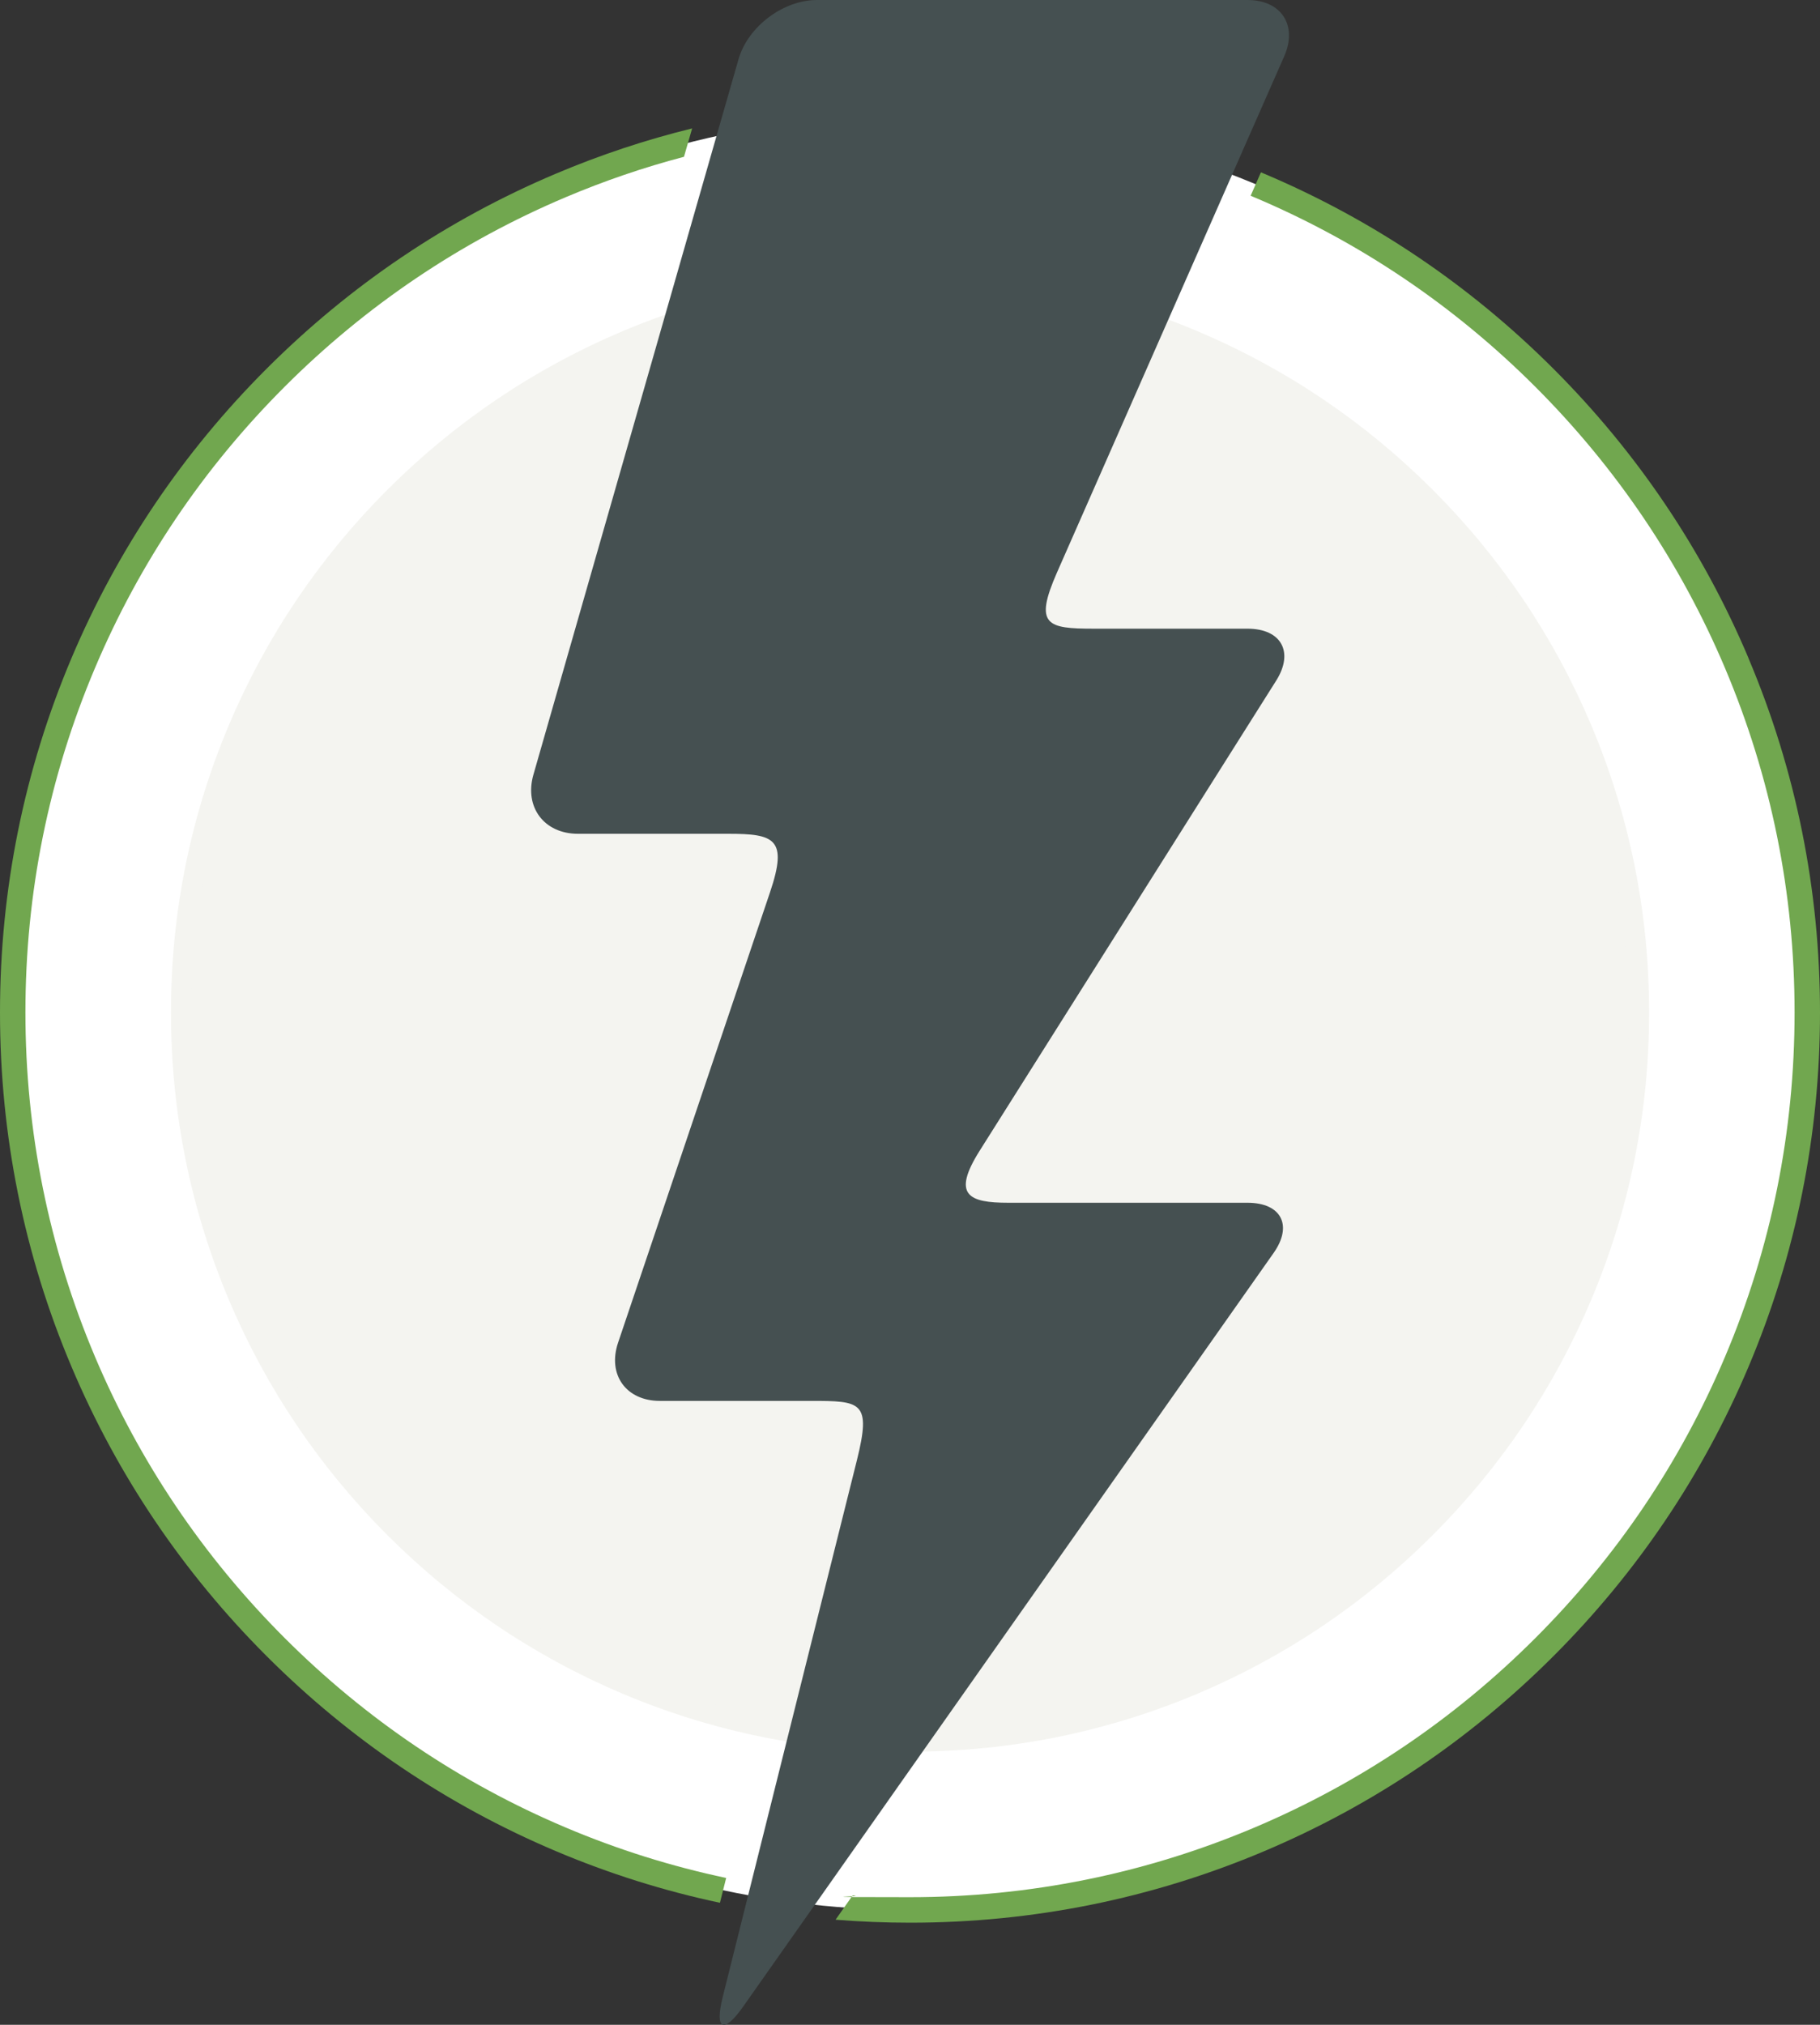
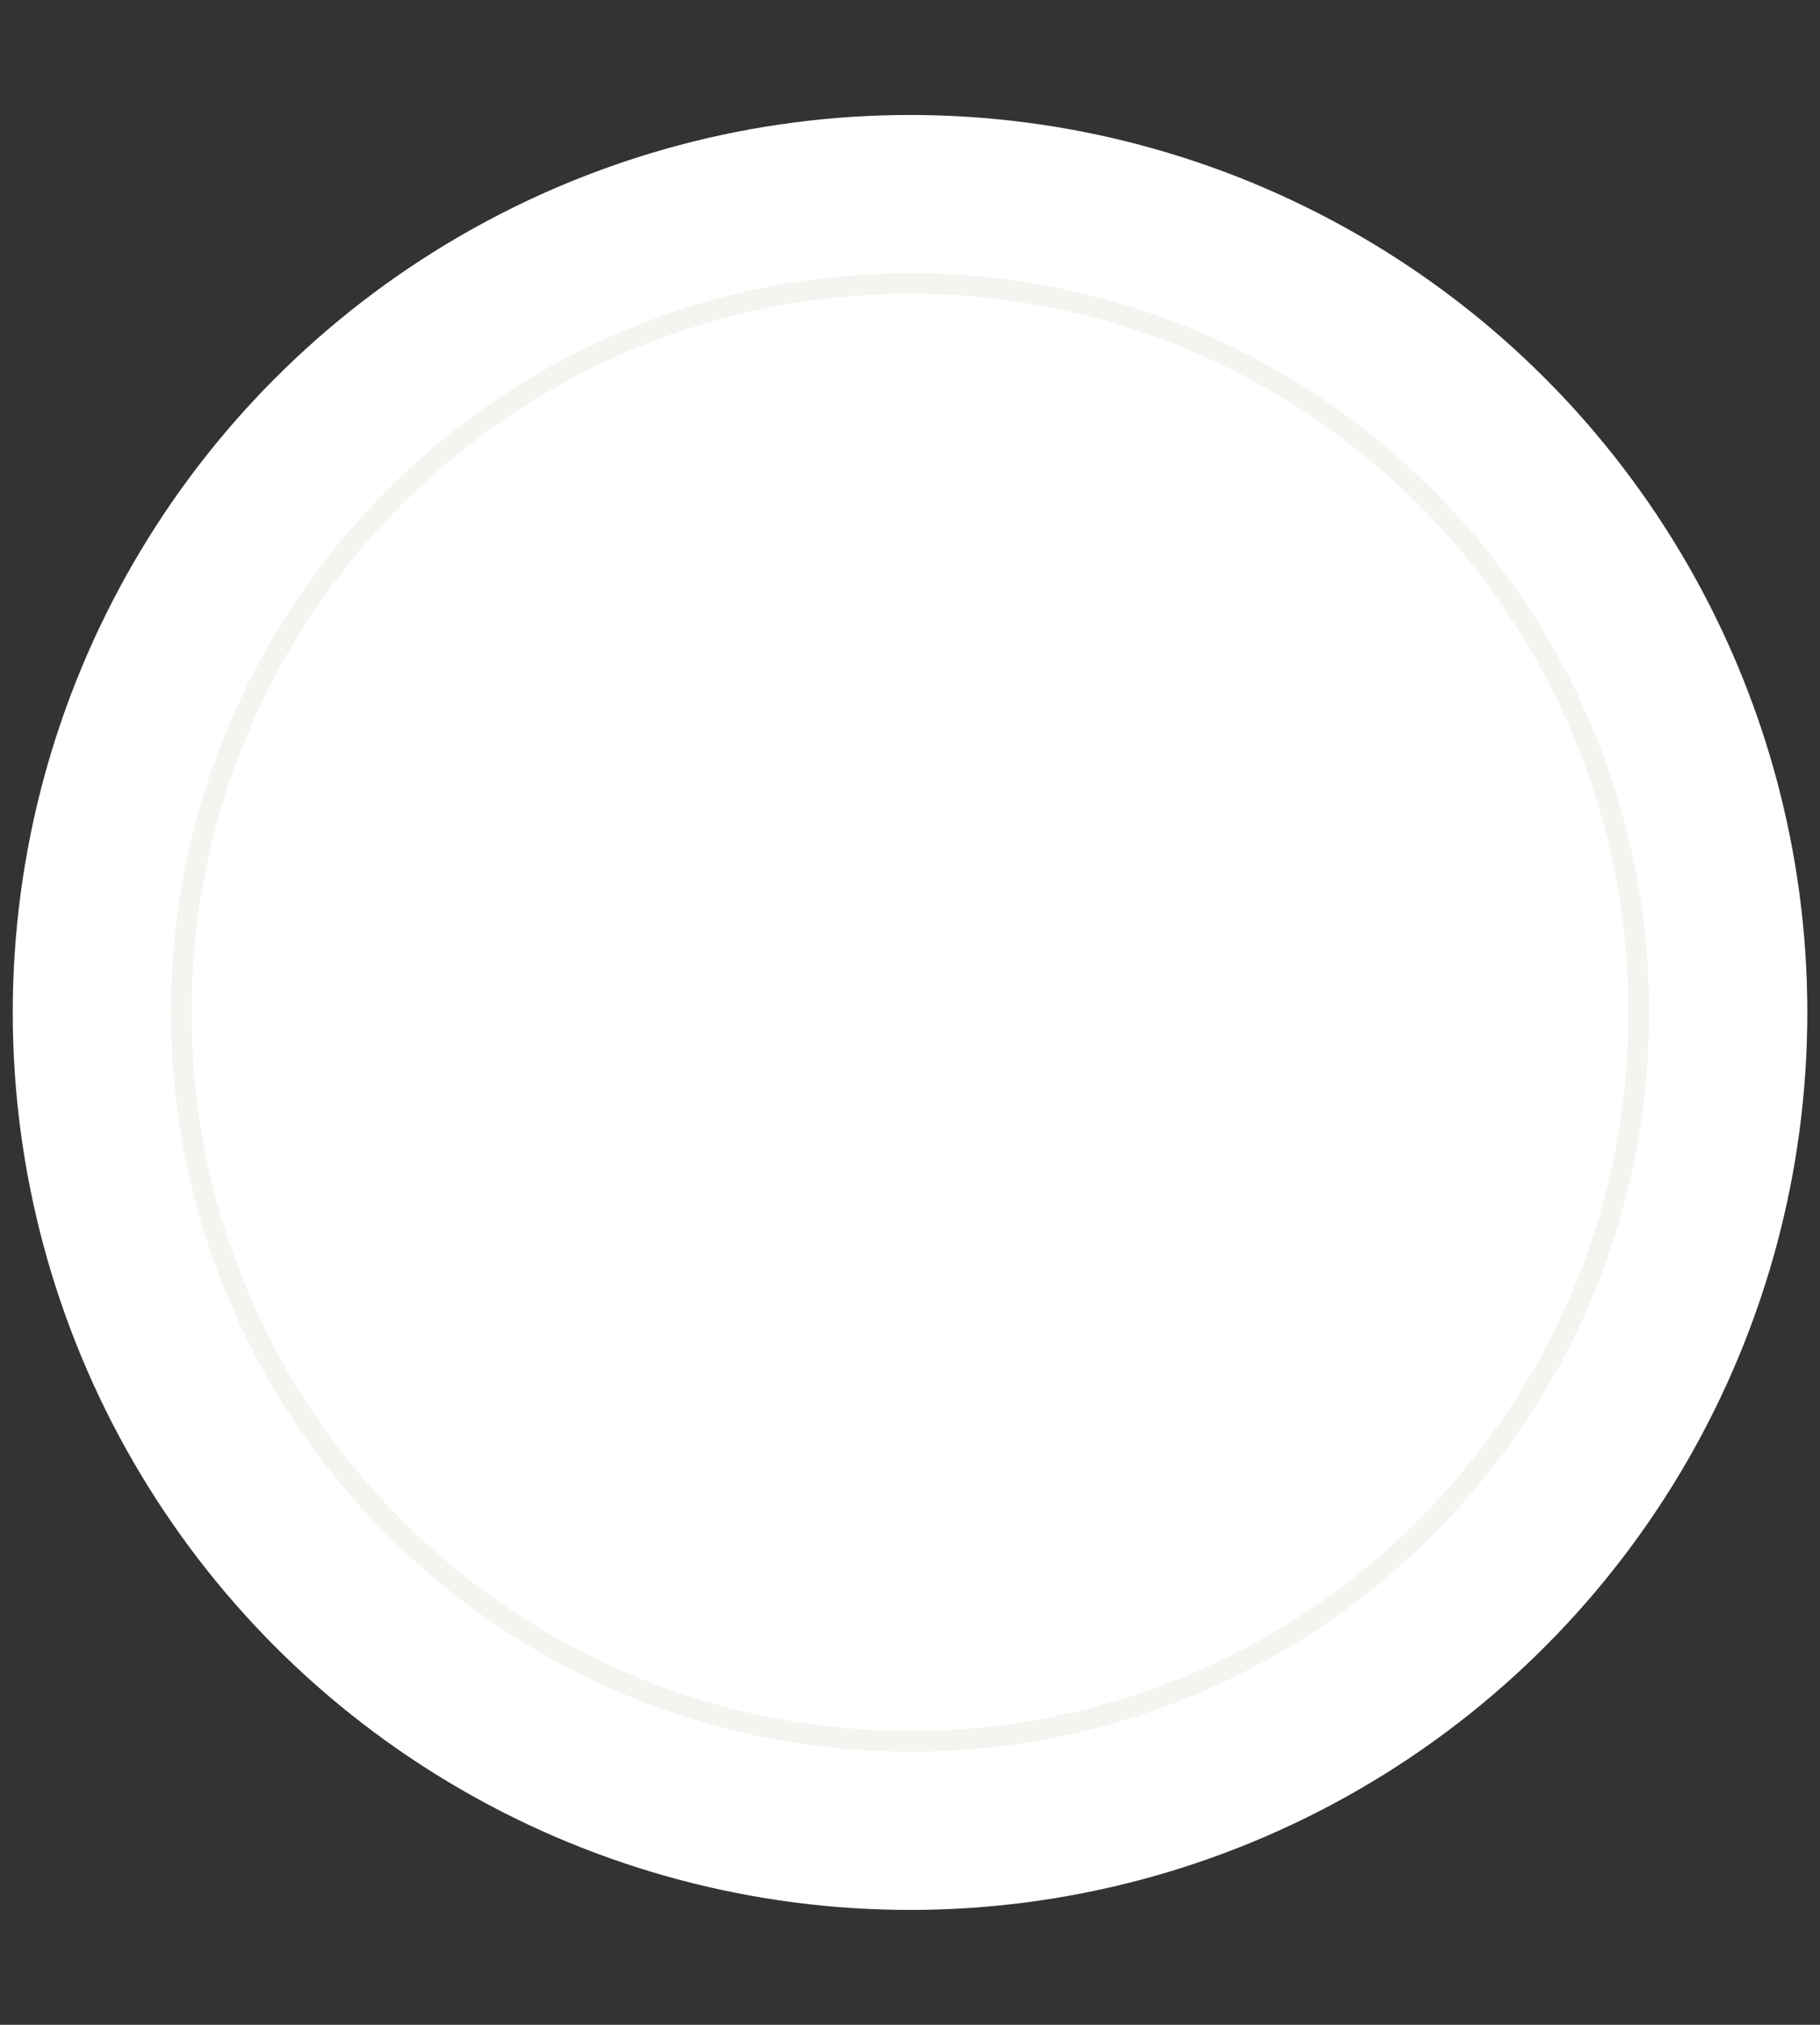
<svg xmlns="http://www.w3.org/2000/svg" viewBox="0 0 2140.7 2381.1" version="1.1" id="Layer_1">
  <rect x="0" y="0" width="2140.7" height="2381.1" fill="#333333" stroke="none" />
  <defs>
    <style>
      .st0 {
        fill: #455051;
      }

      .st1 {
        fill: #71a74f;
      }

      .st2 {
        fill: #f4f4f0;
      }

      .st3 {
        fill: #fff;
      }
    </style>
  </defs>
  <circle r="1055.4" cy="1190.6" cx="1070.4" class="st3" />
  <g>
-     <circle r="857.2" cy="1190.6" cx="1070.4" class="st2" />
    <path d="M1070.4,2059.9c-117.4,0-231.2-23-338.4-68.3-103.5-43.8-196.5-106.5-276.3-186.3s-142.5-172.8-186.3-276.3c-45.3-107.2-68.3-221-68.3-338.4s23-231.2,68.3-338.4c43.8-103.5,106.5-196.5,186.3-276.3s172.8-142.5,276.3-186.3c107.2-45.3,221-68.3,338.4-68.3s231.2,23,338.4,68.3c103.5,43.8,196.5,106.5,276.3,186.3,79.8,79.8,142.5,172.8,186.3,276.3,45.3,107.2,68.3,221,68.3,338.4s-23,231.2-68.3,338.4c-43.8,103.5-106.5,196.5-186.3,276.3-79.8,79.8-172.8,142.5-276.3,186.3-107.2,45.3-221,68.3-338.4,68.3ZM1070.4,345.5c-114.1,0-224.7,22.3-328.9,66.4-100.6,42.6-191,103.5-268.6,181.1-77.6,77.6-138.5,168-181.1,268.6-44.1,104.2-66.4,214.8-66.4,328.9s22.3,224.7,66.4,328.9c42.6,100.6,103.5,191,181.1,268.6,77.6,77.6,168,138.5,268.6,181.1,104.2,44.1,214.8,66.4,328.9,66.4s224.7-22.3,328.9-66.4c100.6-42.6,191-103.5,268.6-181.1,77.6-77.6,138.5-168,181.1-268.6,44.1-104.2,66.4-214.8,66.4-328.9s-22.3-224.7-66.4-328.9c-42.6-100.6-103.5-191-181.1-268.6-77.6-77.6-168-138.5-268.6-181.1-104.2-44.1-214.8-66.4-328.9-66.4Z" class="st2" />
  </g>
-   <path d="M868.7,69.5C879.7,31.3,921.2,0,961,0h506.3c39.8,0,59.2,29.8,43.2,66.2l-267.2,606.9c-27.4,62.2-11.7,66.2,43.2,66.2h180.8c39.8,0,55,27.5,33.7,61.2l-348.7,552.7c-33,52.3-12.9,61.2,33.7,61.2h281.3c39.8,0,53.6,26.6,30.7,59.1l-623.9,886.2c-22.9,32.5-33.7,27.6-24.1-11l157.8-631.1c17.4-69.8,5.2-70.2-54.8-70.2h-176.8c-39.8,0-61.9-30.8-49.2-68.5l178.8-529.9c21.2-62.8,5-68.5-49.2-68.5h-176.8c-39.8,0-63.3-31.3-52.4-69.5L868.7,69.5Z" class="st0" />
  <g>
-     <path d="M854.1,2208.4c-64.4-13.6-127.5-33.4-188.7-59.3-123.9-52.4-235.1-127.4-330.7-223-95.5-95.5-170.6-206.8-223-330.7-54.2-128.3-81.8-264.5-81.8-404.9s27.5-276.7,81.8-404.9c52.4-123.9,127.4-235.1,223-330.7,95.5-95.5,206.8-170.6,330.7-223,45.4-19.2,91.9-35.1,139.1-47.5l9.6-33.4c-54.6,13.4-108.2,31.2-160.4,53.3-127.5,53.9-241.9,131.1-340.2,229.4s-175.5,212.8-229.4,340.2C28.3,905.9,0,1046.1,0,1190.6s28.3,284.7,84.1,416.6c53.9,127.5,131.1,241.9,229.4,340.2,98.3,98.3,212.8,175.5,340.2,229.4,62.6,26.5,127.1,46.8,193.1,60.8l7.3-29.1Z" class="st1" />
-     <path d="M2056.6,773.9c-53.9-127.5-131.1-241.9-229.4-340.2-98.3-98.3-212.8-175.5-340.2-229.4-1.3-.5-2.6-1.1-3.9-1.6l-12.1,27.5c1.4.6,2.9,1.2,4.3,1.8,123.9,52.4,235.1,127.4,330.7,223,95.5,95.5,170.6,206.8,223,330.7,54.2,128.3,81.8,264.5,81.8,404.9s-27.5,276.7-81.8,404.9c-52.4,123.9-127.4,235.1-223,330.7s-206.8,170.6-330.7,223c-128.3,54.2-264.5,81.8-404.9,81.8s-45.1-.7-67.5-2.1l-20.1,28.6c29,2.3,58.2,3.5,87.6,3.5,144.5,0,284.7-28.3,416.6-84.1,127.5-53.9,241.9-131.1,340.2-229.4s175.5-212.8,229.4-340.2c55.8-132,84.1-272.1,84.1-416.6s-28.3-284.7-84.1-416.6Z" class="st1" />
-   </g>
+     </g>
</svg>